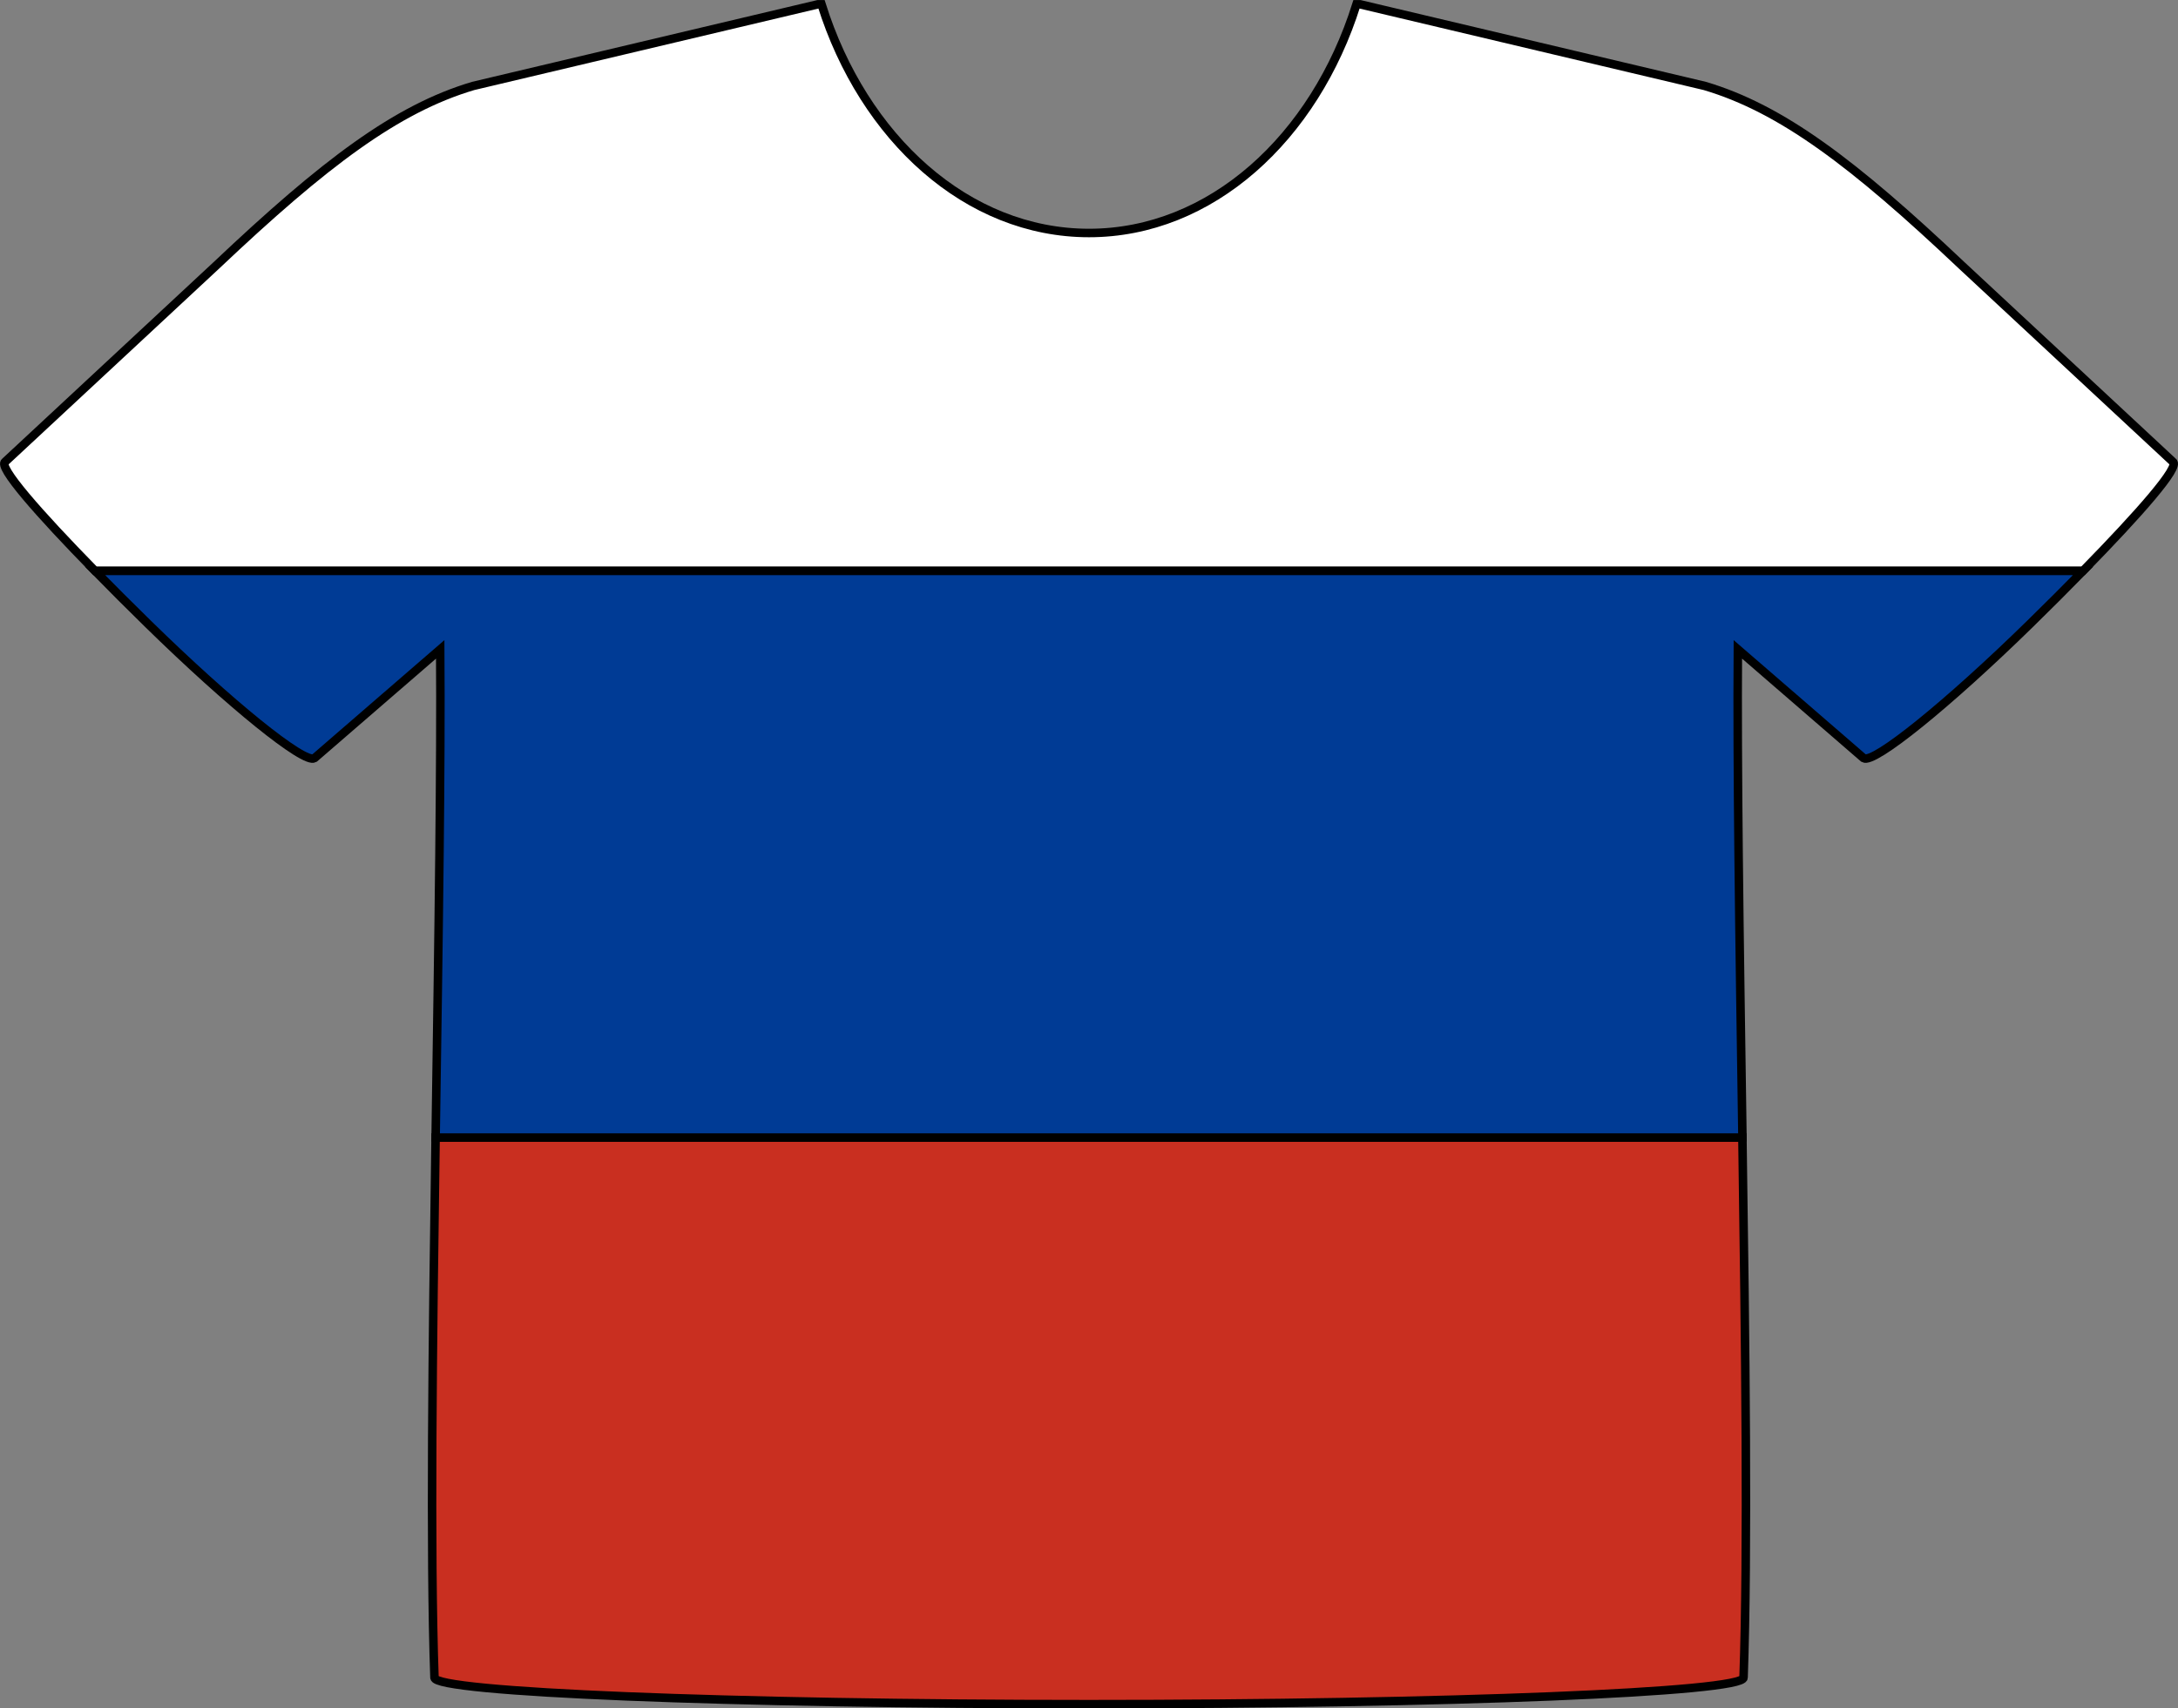
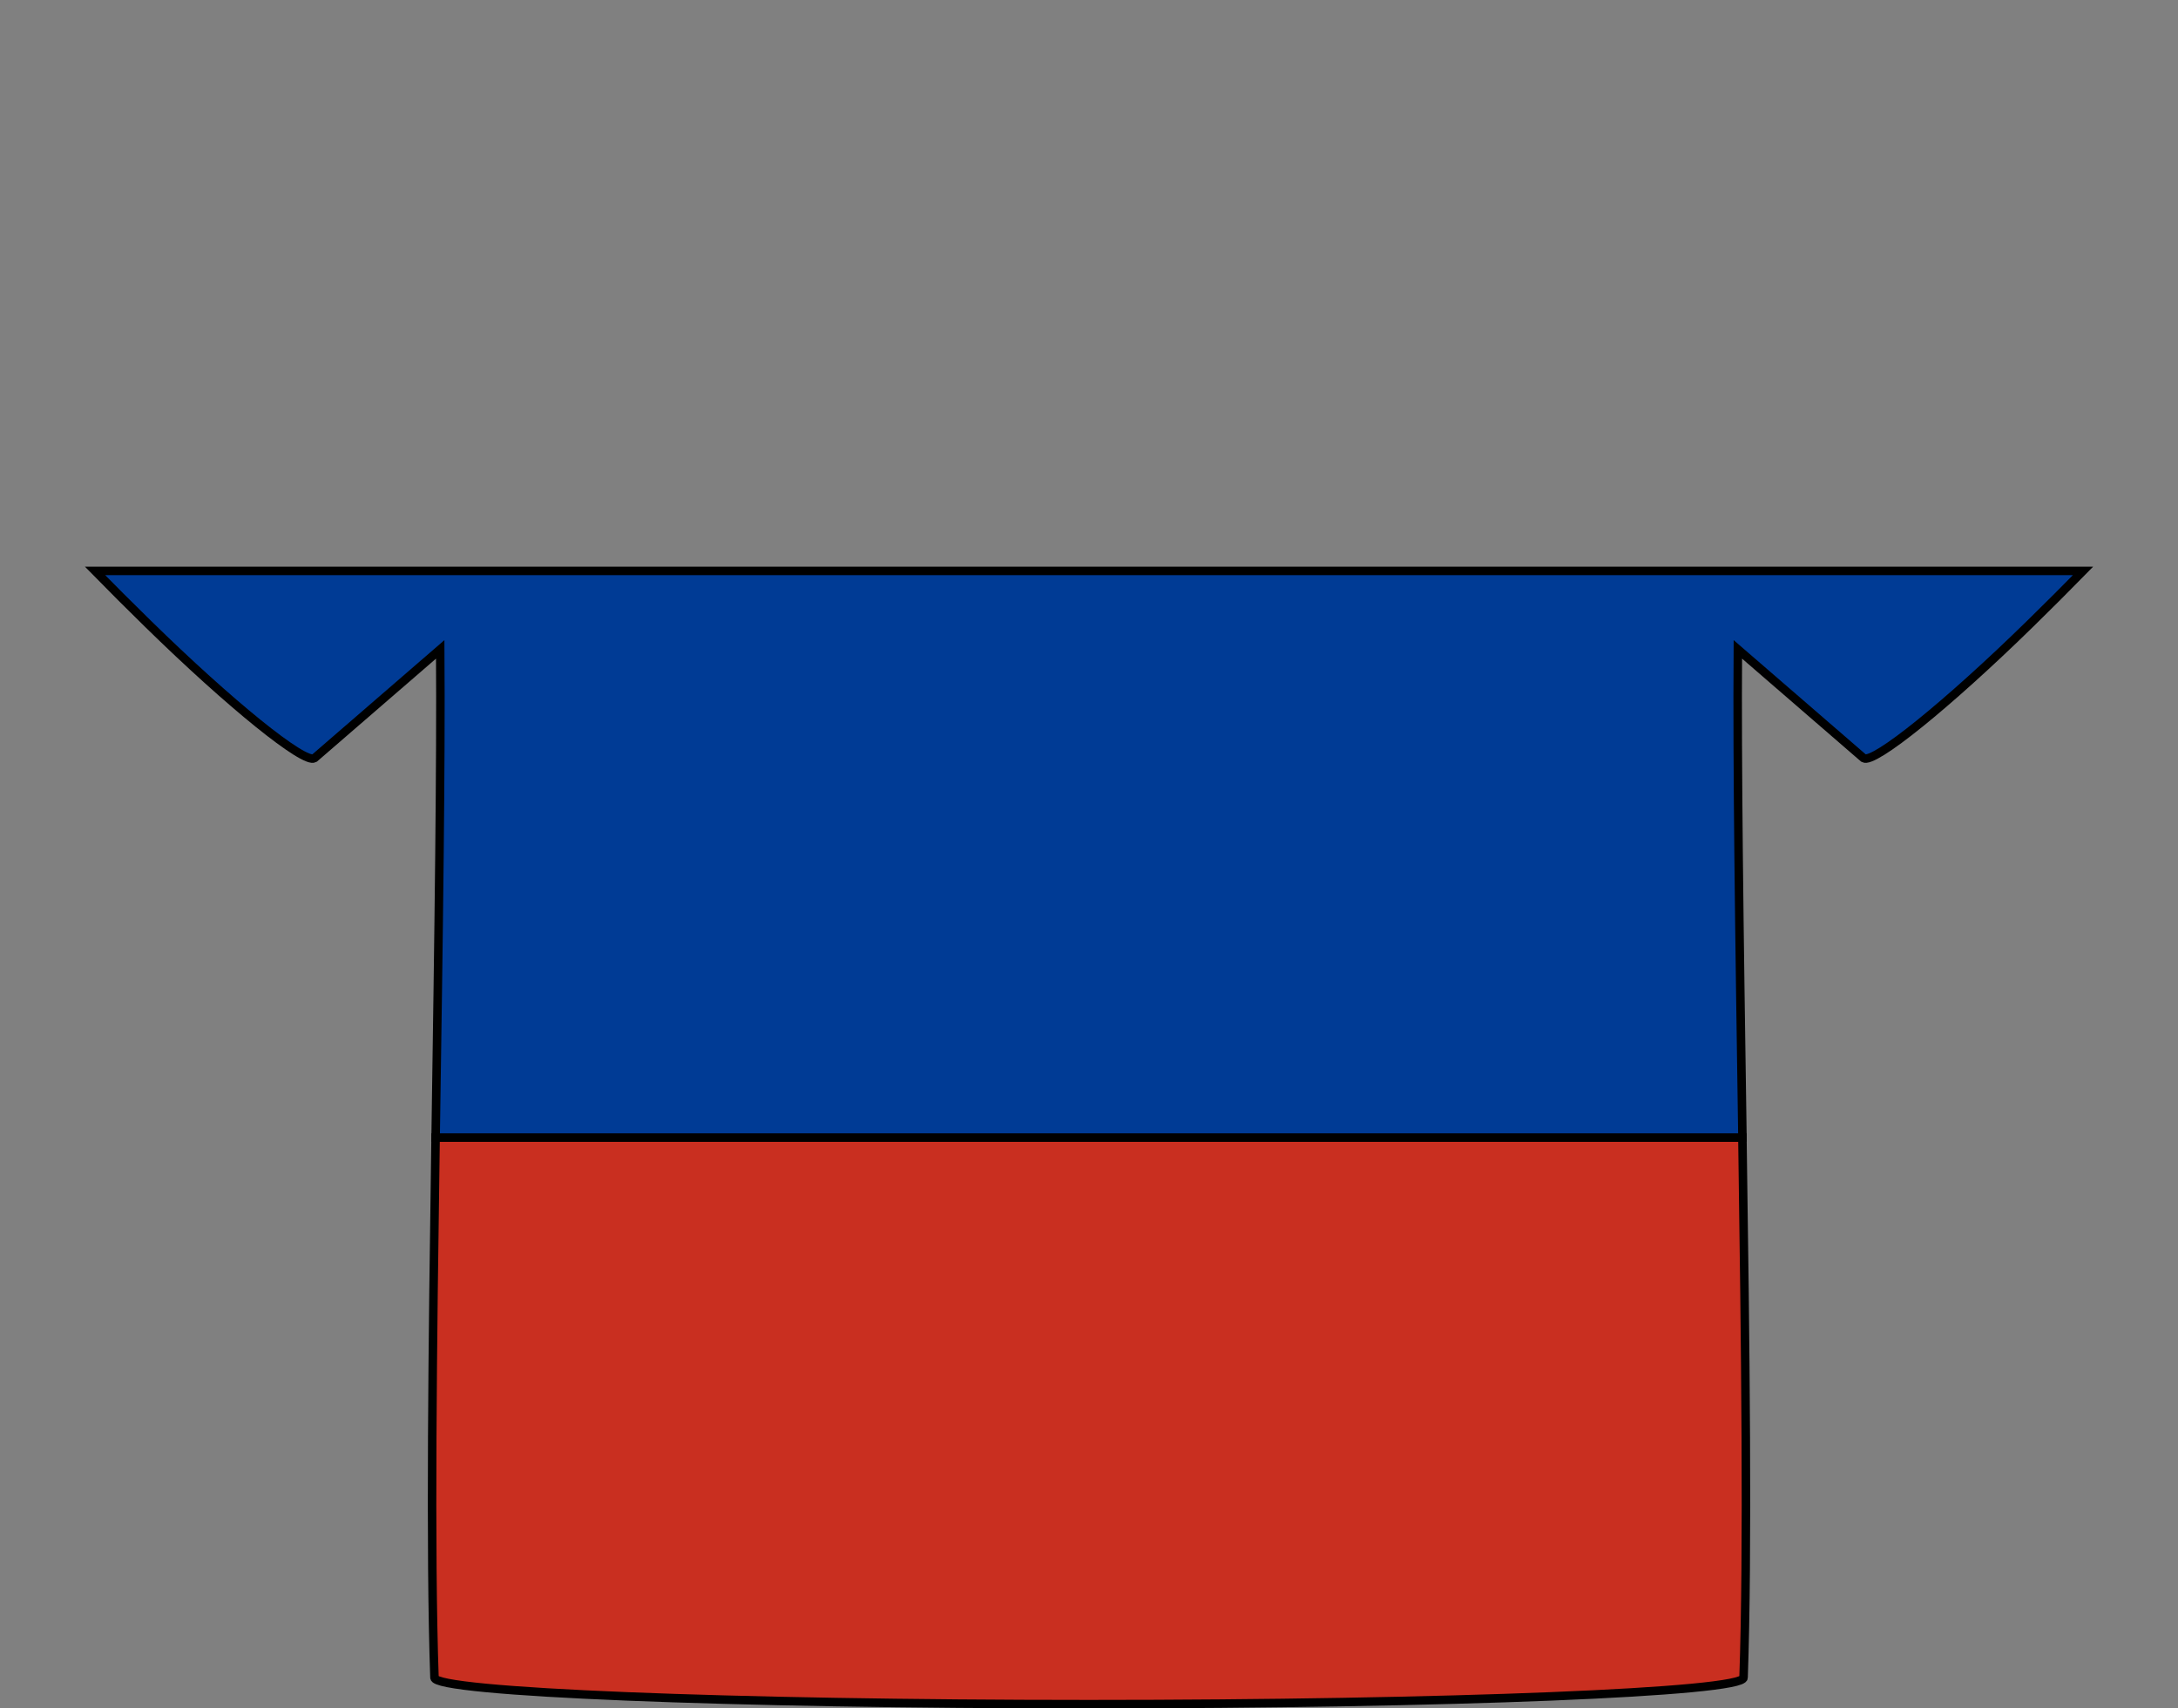
<svg xmlns="http://www.w3.org/2000/svg" version="1.1" id="レイヤー_1" width="64.046" height="50.25" viewBox="0 0 64.046 50.25" overflow="visible" enable-background="new 0 0 64.046 50.25" xml:space="preserve">
  <rect x="0" y="0" width="64.046" height="50.25" fill="#808080" stroke="none" />
  <g>
-     <path fill="#FFFFFF" stroke="#000000" stroke-width="0.25" d="M6.36,7.807l-6.207,5.774c-0.228,0.138,0.971,1.504,2.642,3.211   h58.457c1.671-1.707,2.87-3.073,2.642-3.211l-6.207-5.774c-3.185-3.013-5.303-4.61-7.555-5.279l-10.14-2.402h-0.103   c-1.234,3.938-4.289,6.727-7.866,6.727s-6.632-2.789-7.866-6.727h-0.103l-10.14,2.402C11.662,3.196,9.544,4.794,6.36,7.807z" />
    <path fill="#C92F20" stroke="#000000" stroke-width="0.25" d="M51.271,49.345c0.131-3.733,0.055-9.794-0.034-15.886H12.809   c-0.088,6.092-0.164,12.152-0.033,15.886c0,0.431,8.7,0.78,19.247,0.78S51.271,49.775,51.271,49.345z" />
    <path fill="#003B95" stroke="#000000" stroke-width="0.25" d="M2.794,16.792c0.486,0.497,1.013,1.022,1.556,1.554   c2.41,2.362,4.601,4.133,4.895,3.955l3.7-3.201c0.013,1.753,0.001,3.809-0.022,6.025c-0.027,2.629-0.071,5.484-0.113,8.334h38.428   c-0.042-2.85-0.086-5.705-0.113-8.334c-0.023-2.217-0.034-4.272-0.022-6.025l3.7,3.201c0.294,0.178,2.484-1.593,4.896-3.955   c0.543-0.531,1.068-1.057,1.555-1.554H2.794z" />
  </g>
</svg>